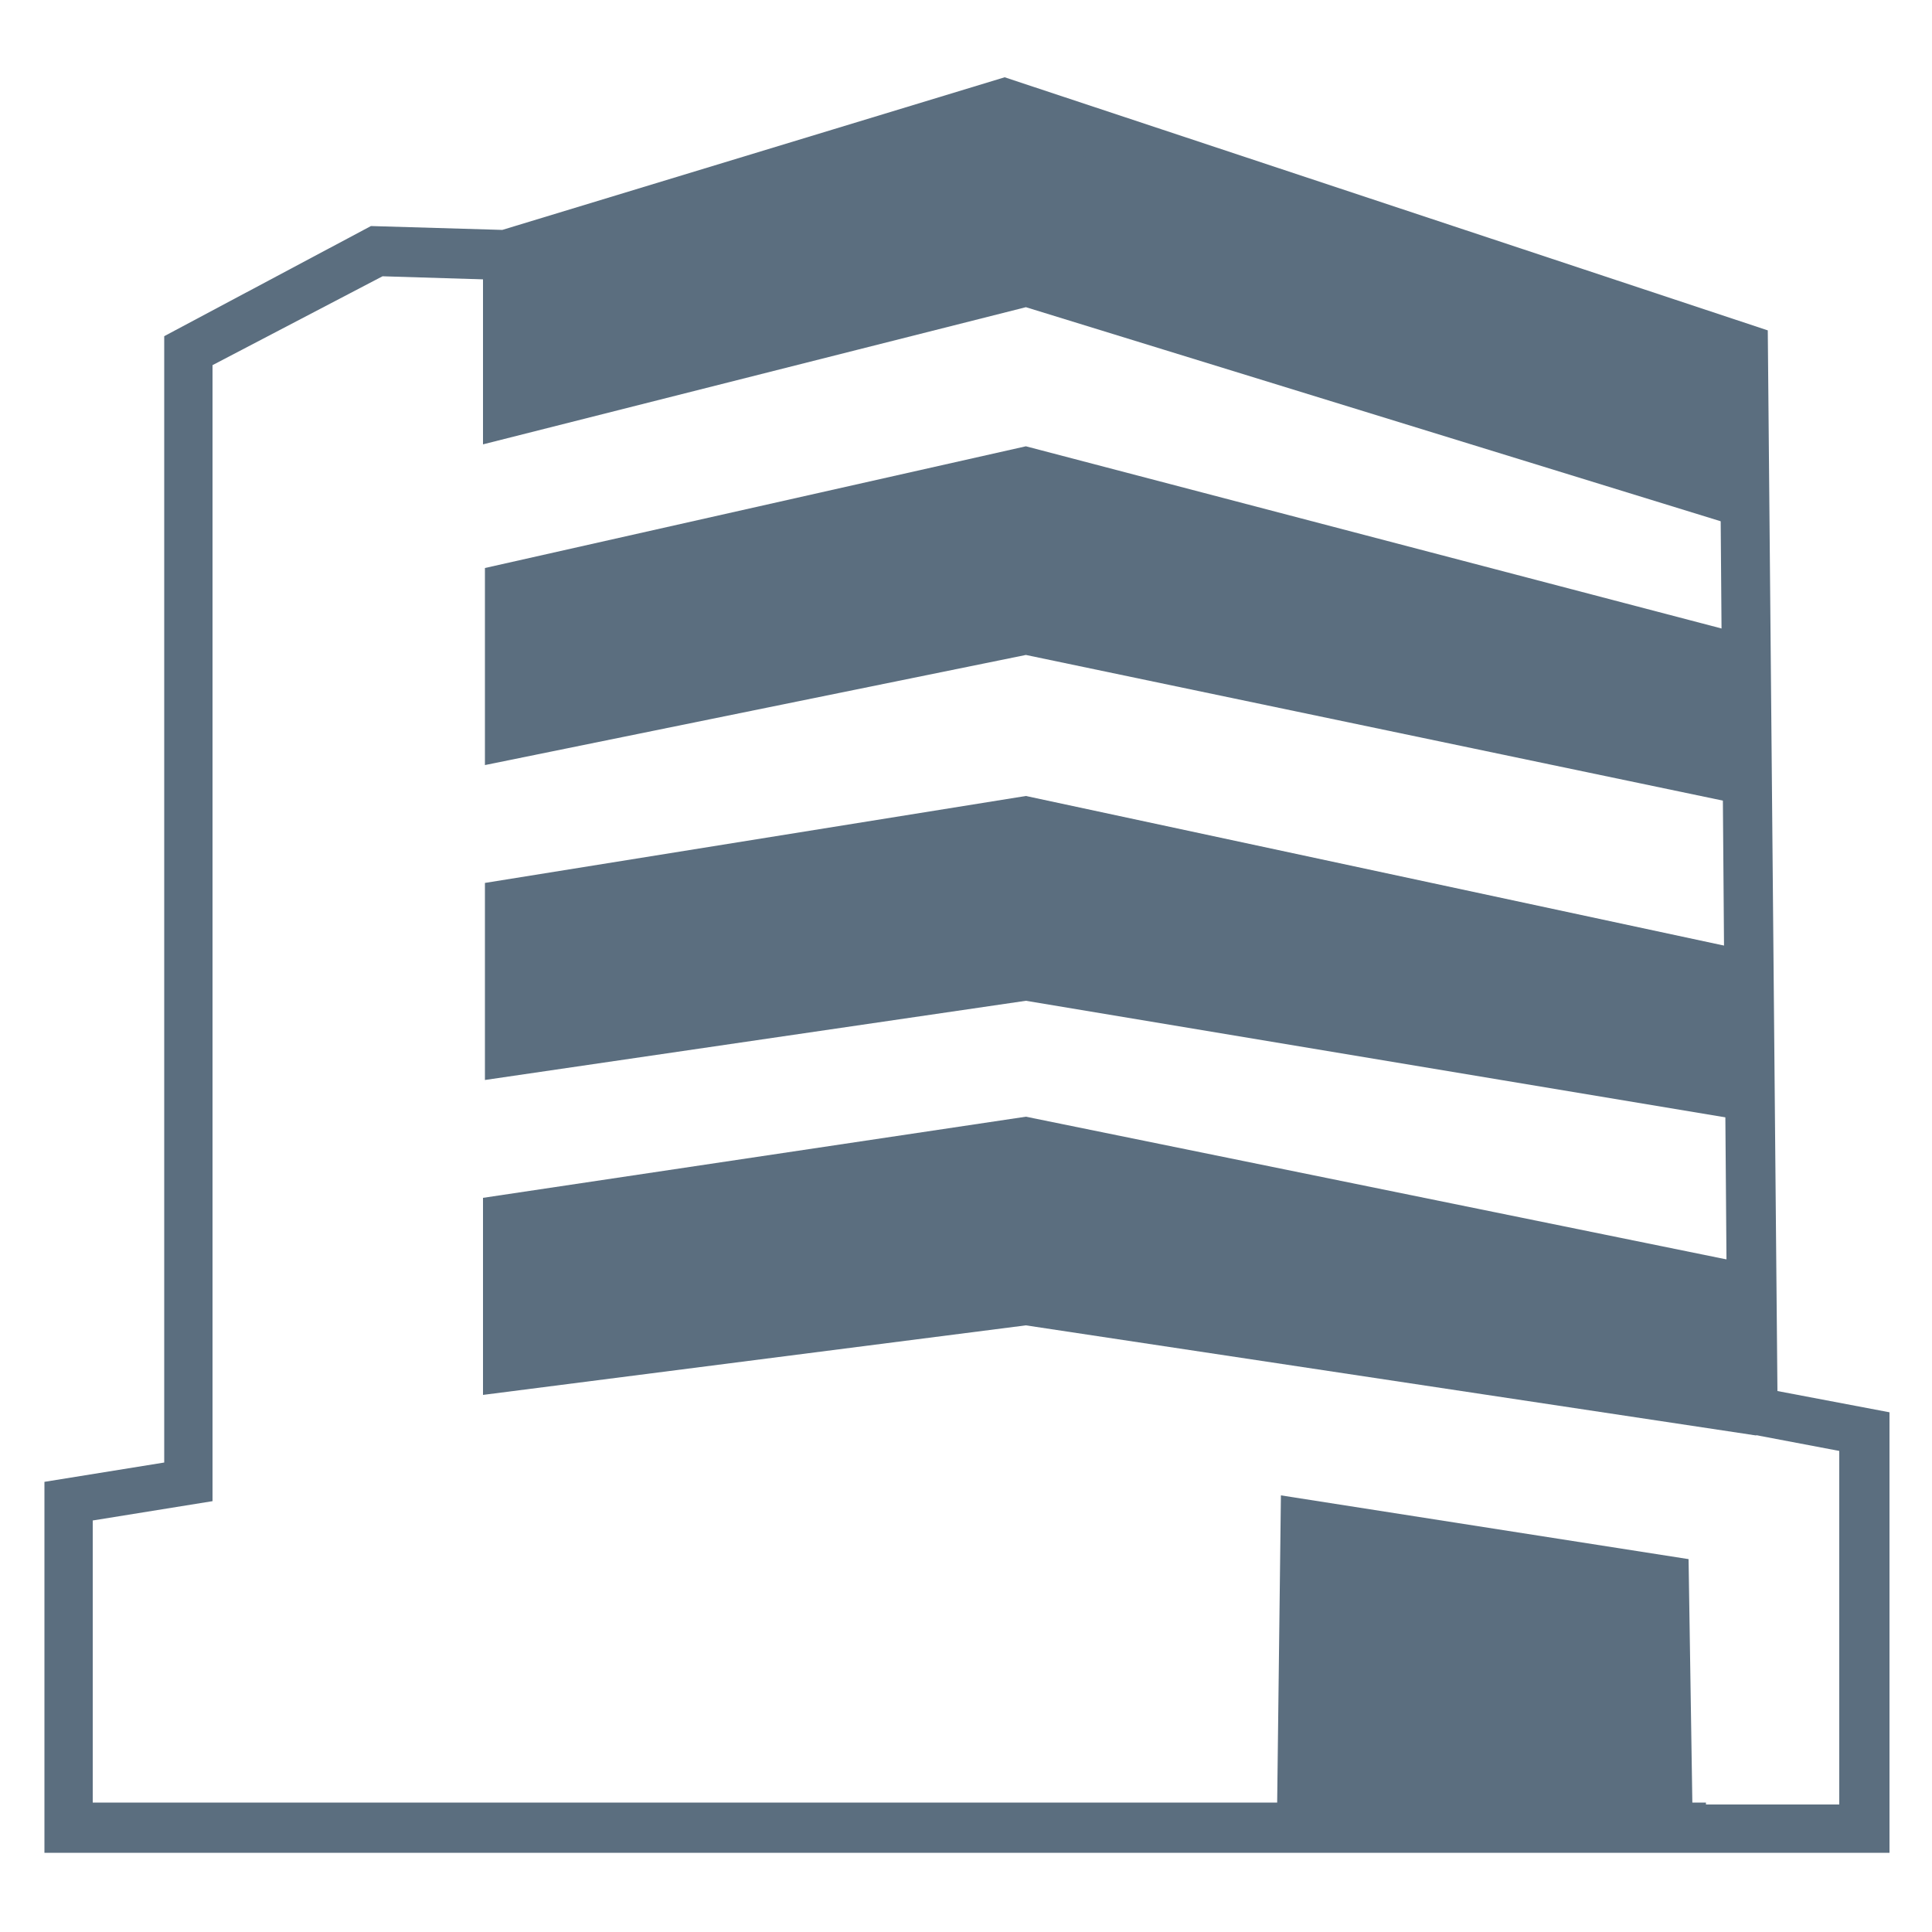
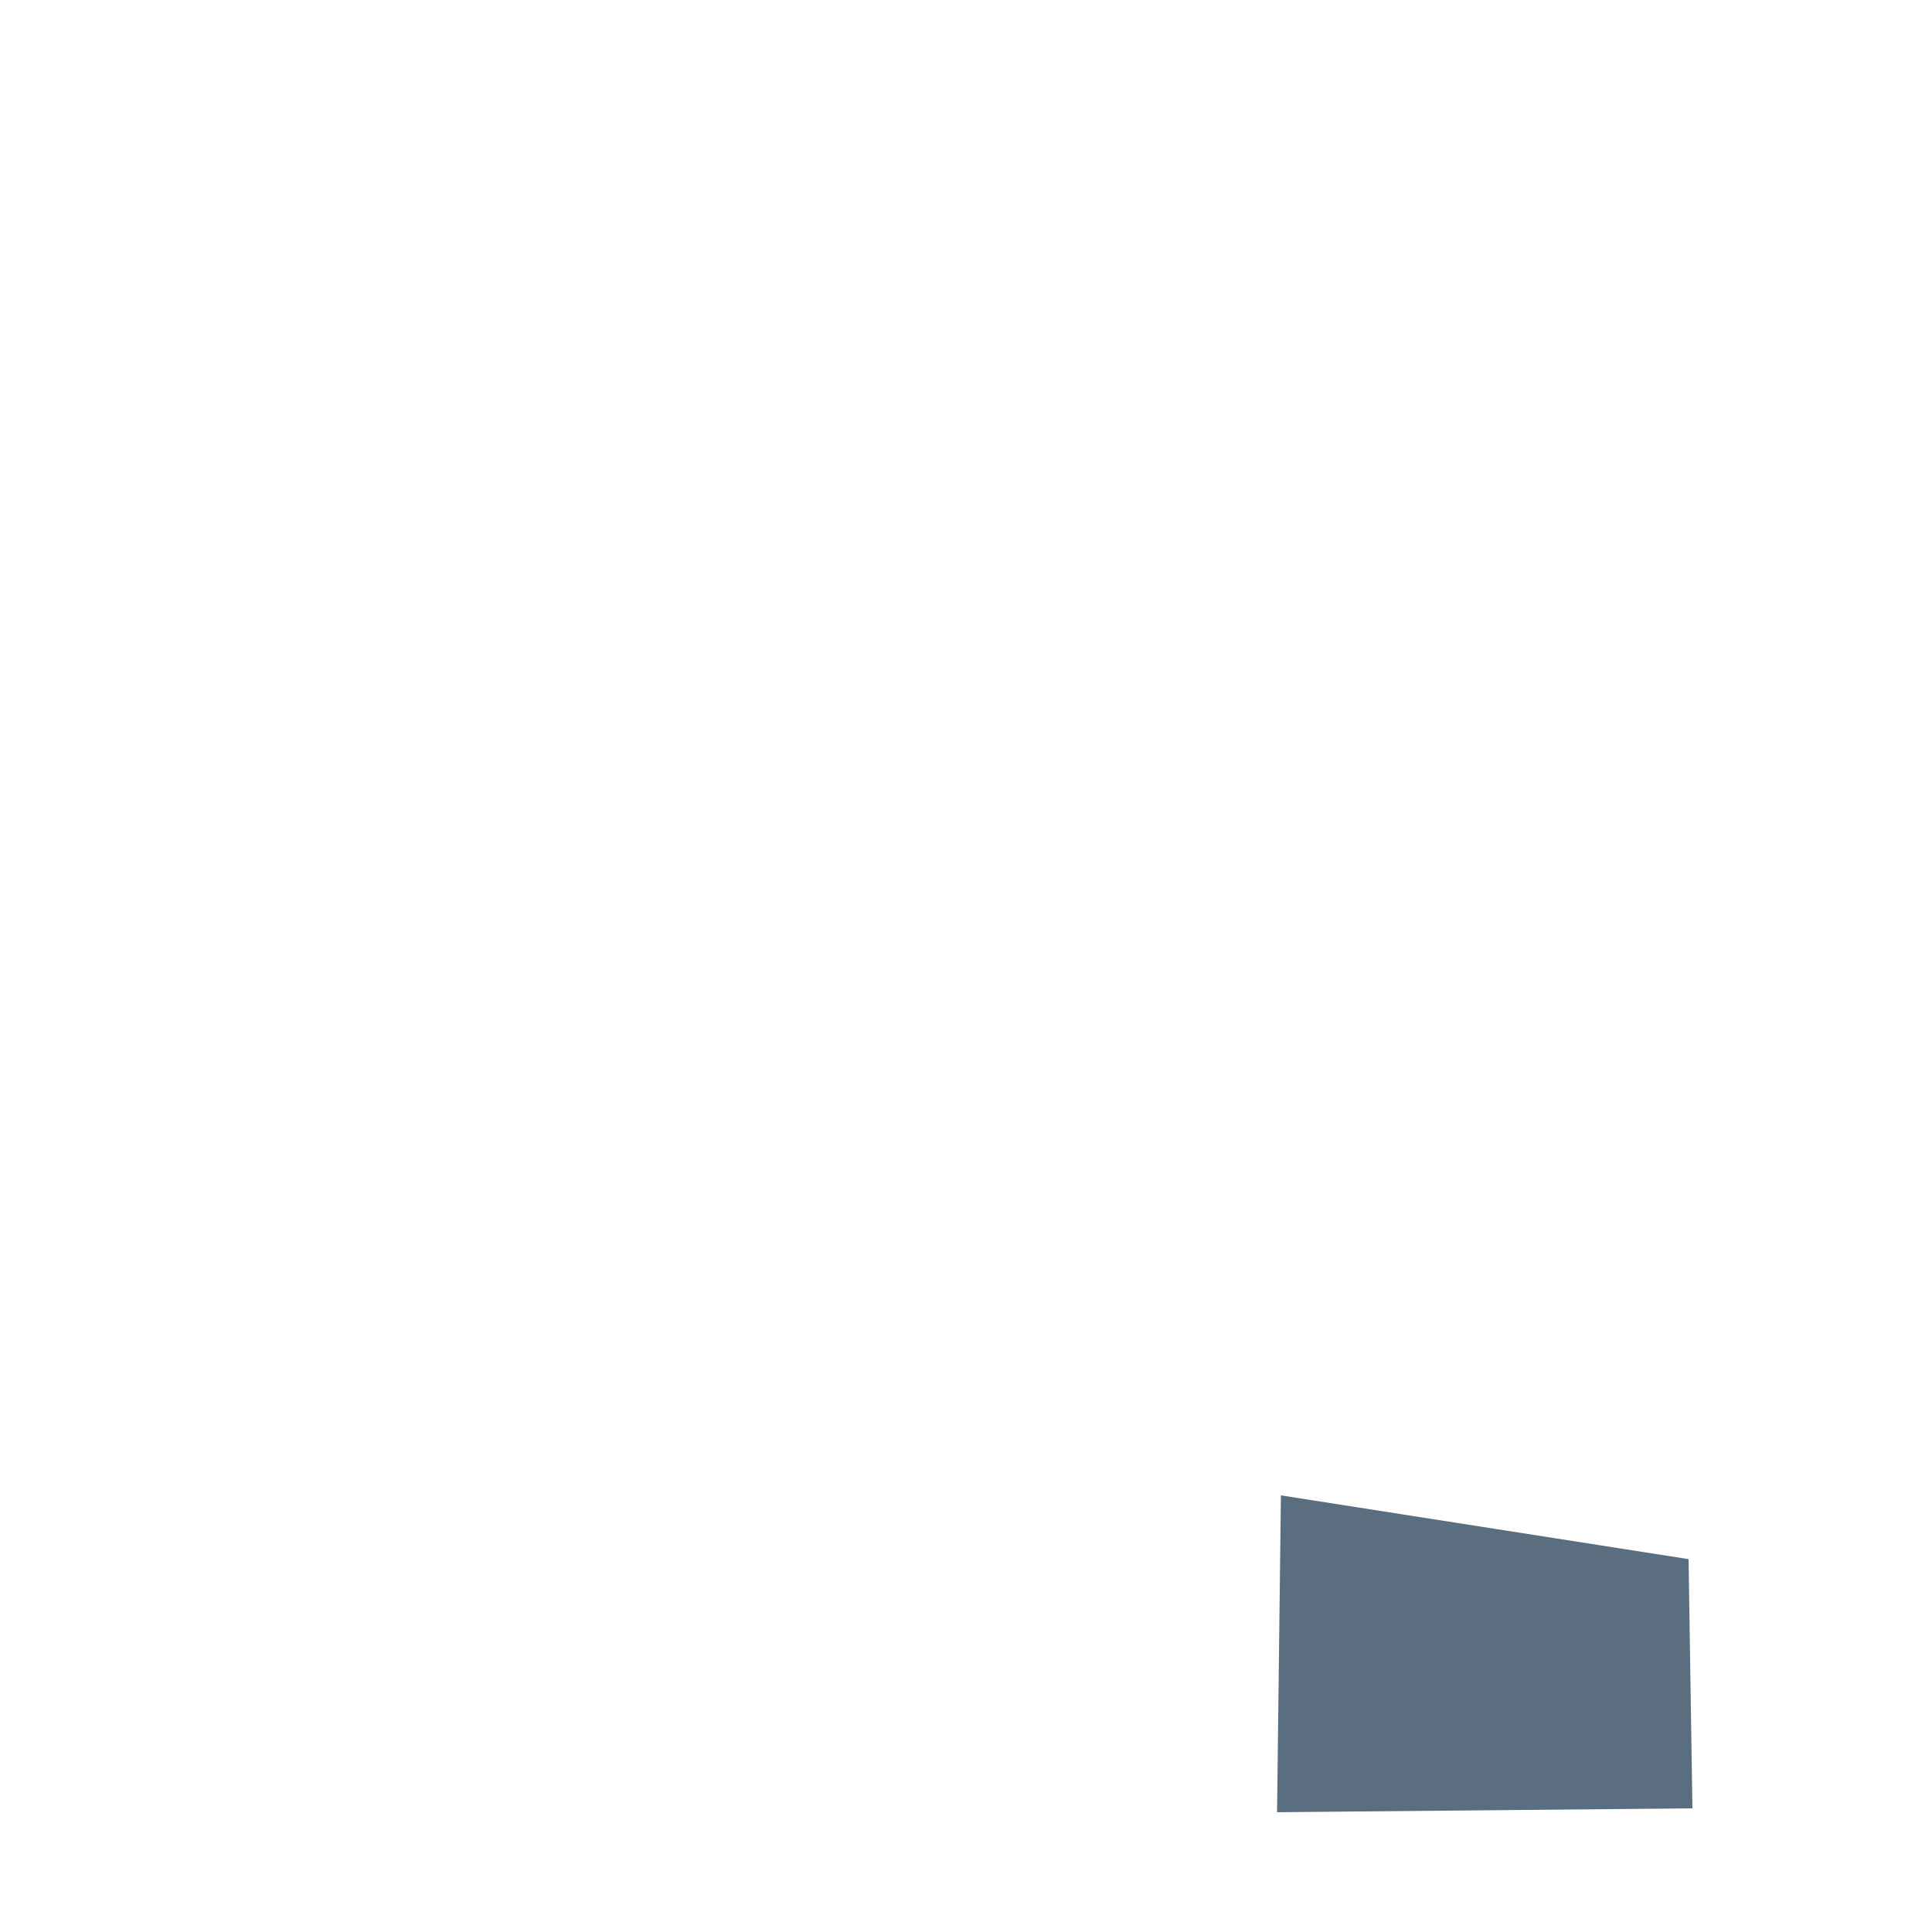
<svg xmlns="http://www.w3.org/2000/svg" version="1.1" id="Layer_2_00000005949431164108307330000011549051919855110287_" x="0px" y="0px" viewBox="0 0 100 100" style="enable-background:new 0 0 100 100;" xml:space="preserve">
  <style type="text/css">
	.st0{fill:#5B6E7F;}
</style>
  <g>
-     <path class="st0" d="M53.1,15.9l37,11.4v-9.2L52.7,5.9L25,12.8V23L53.1,15.9z" />
    <g>
-       <path class="st0" d="M97.7,95.9H85.8H69.2H2.3V76.7l6.2-1V17.4l10.7-5.7l6.8,0.2L52,4l39.5,13.1L92,72l5.8,1.1v22.8H97.7z     M88.3,93.4h6.9V75.1L89.4,74l0.1-1.2h-1.1V70h1L89,19L51.9,6.7l-25.6,7.8l-6.5-0.2L11,18.9v58.8l-6.2,1v14.6h61.9h21.6V93.4z" />
-     </g>
-     <path class="st0" d="M53.1,33.9l37.8,7.9V33l-37.8-9.9l-28,6.3v10.2L53.1,33.9z" />
-     <path class="st0" d="M53.1,51.8l37.8,6.3v-8.8l-37.8-8.1l-28,4.5v10.2L53.1,51.8z" />
-     <path class="st0" d="M53.1,68.6l37.8,5.7v-8.8l-37.8-7.7L25,62v10.2L53.1,68.6z" />
+       </g>
    <polygon class="st0" points="87.6,93.6 66.1,93.8 66.3,77.4 87.4,80.7  " />
  </g>
</svg>